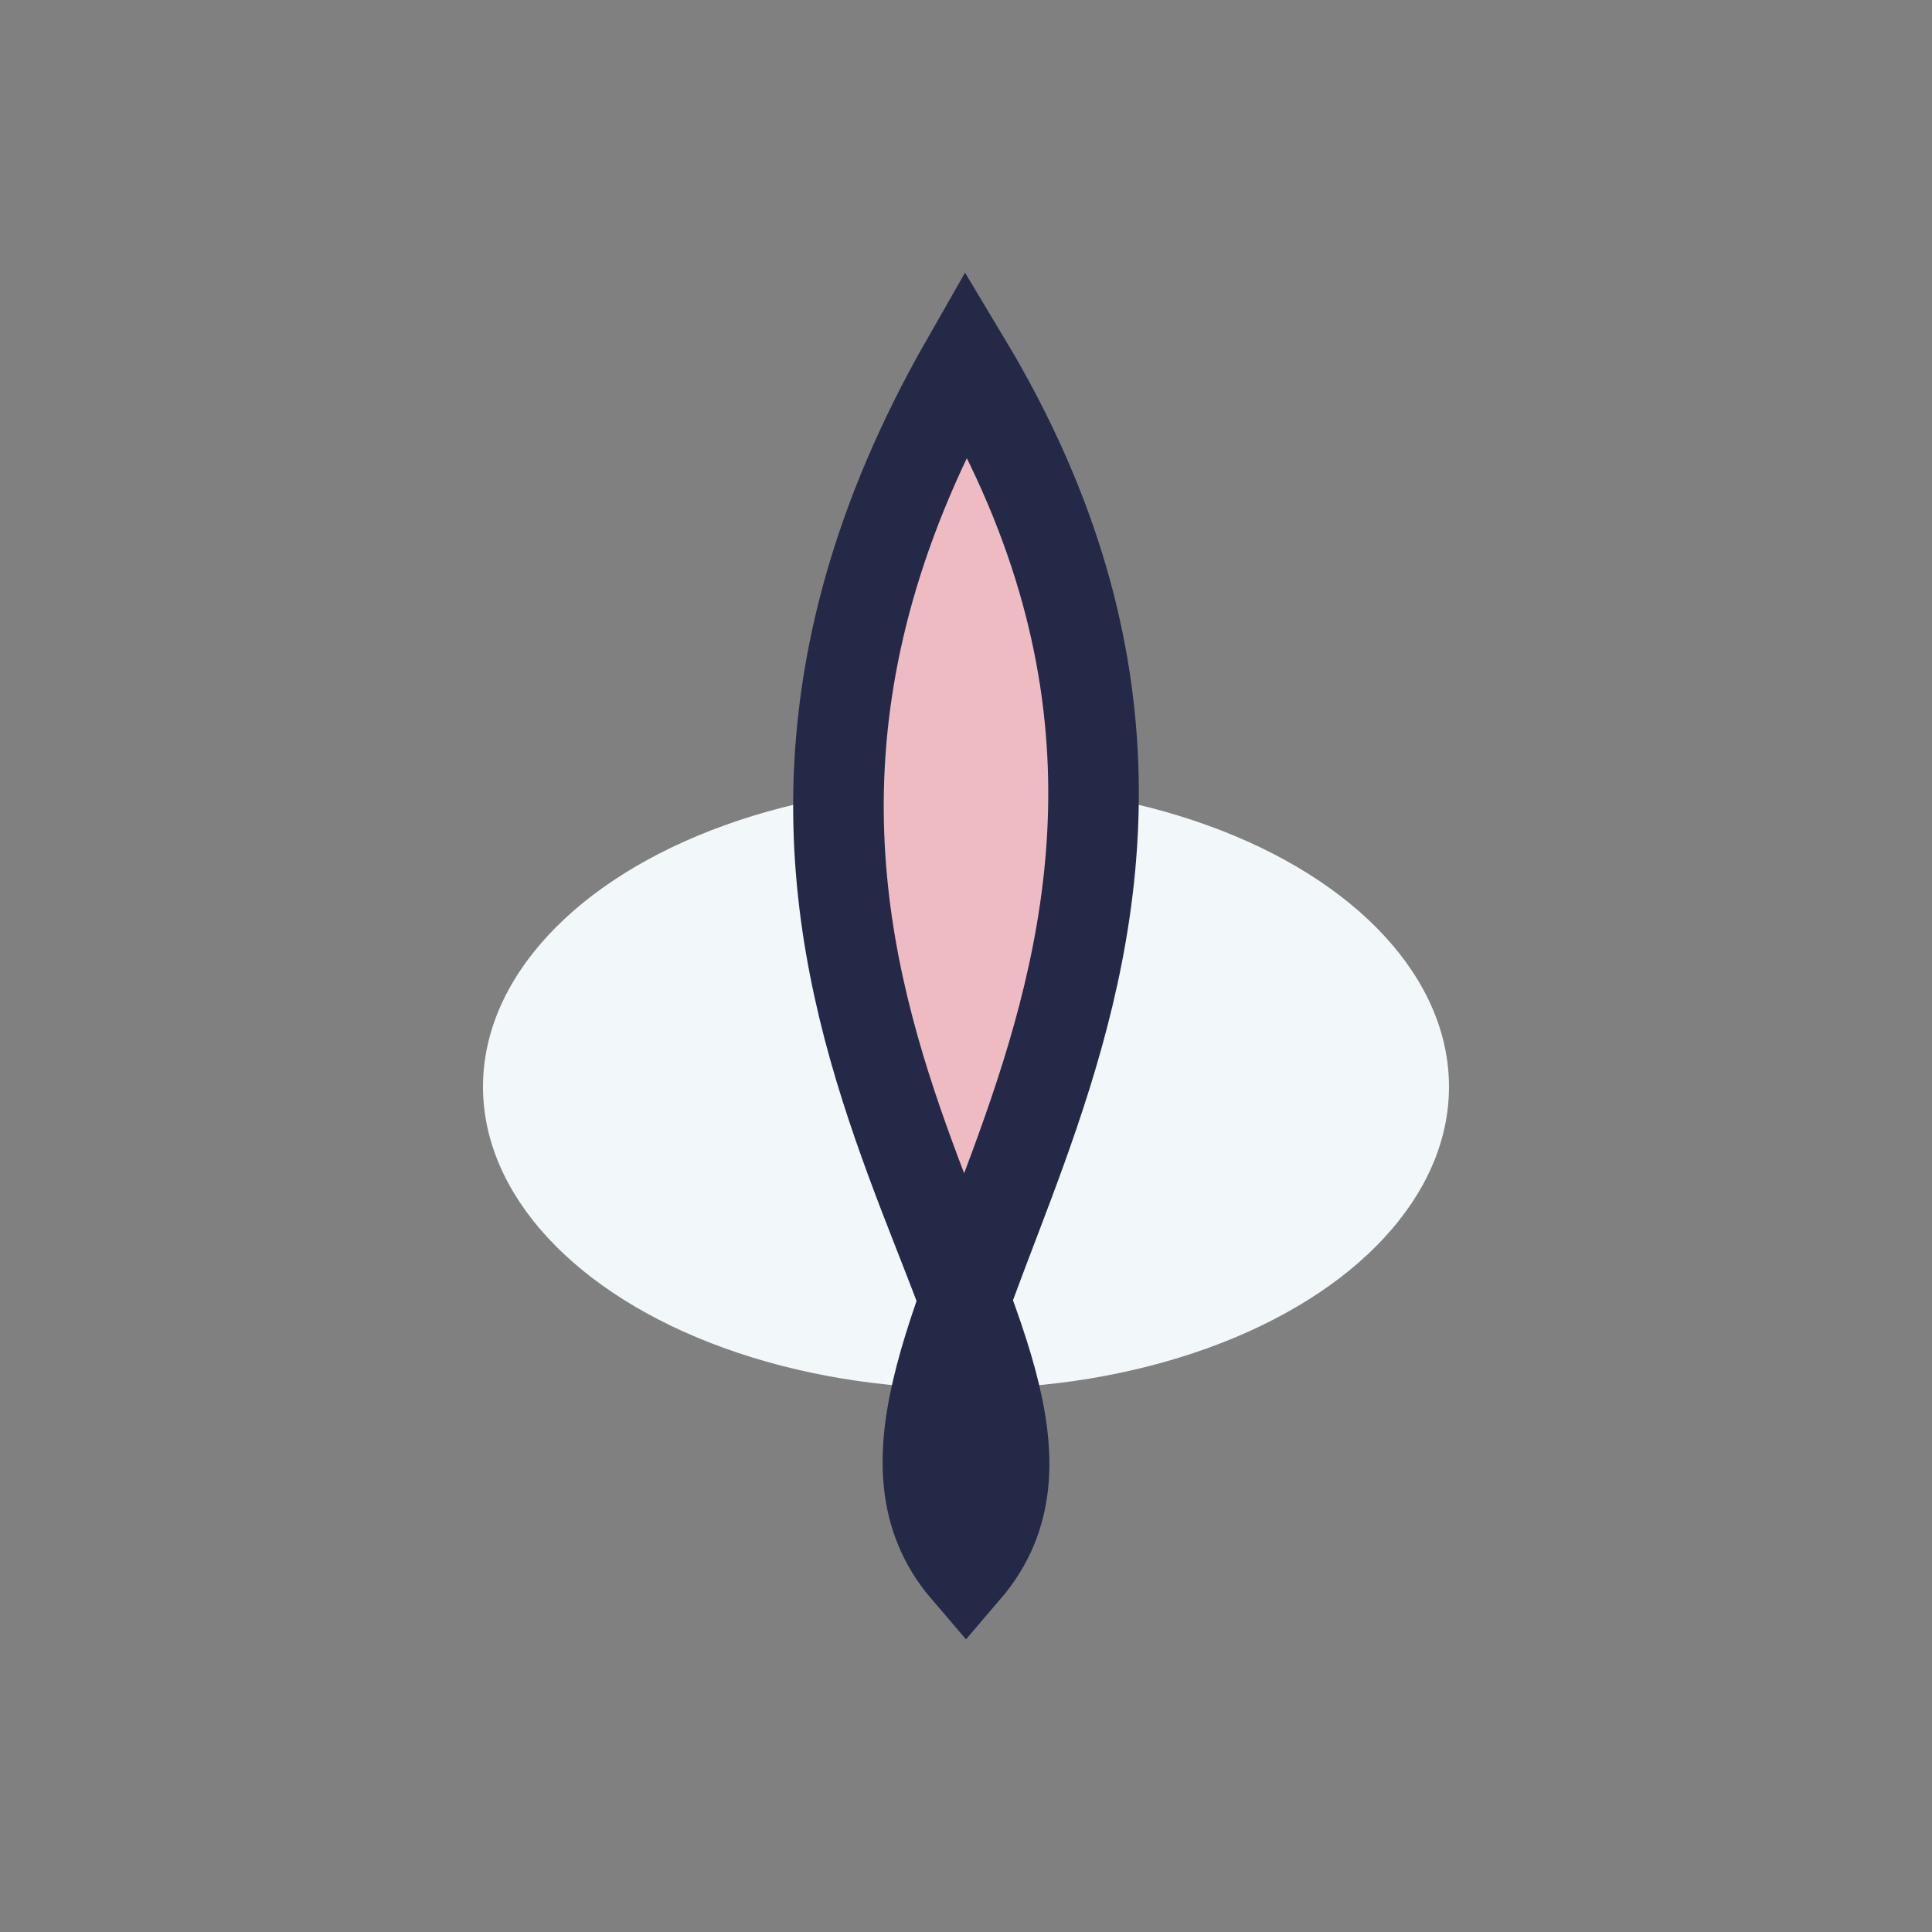
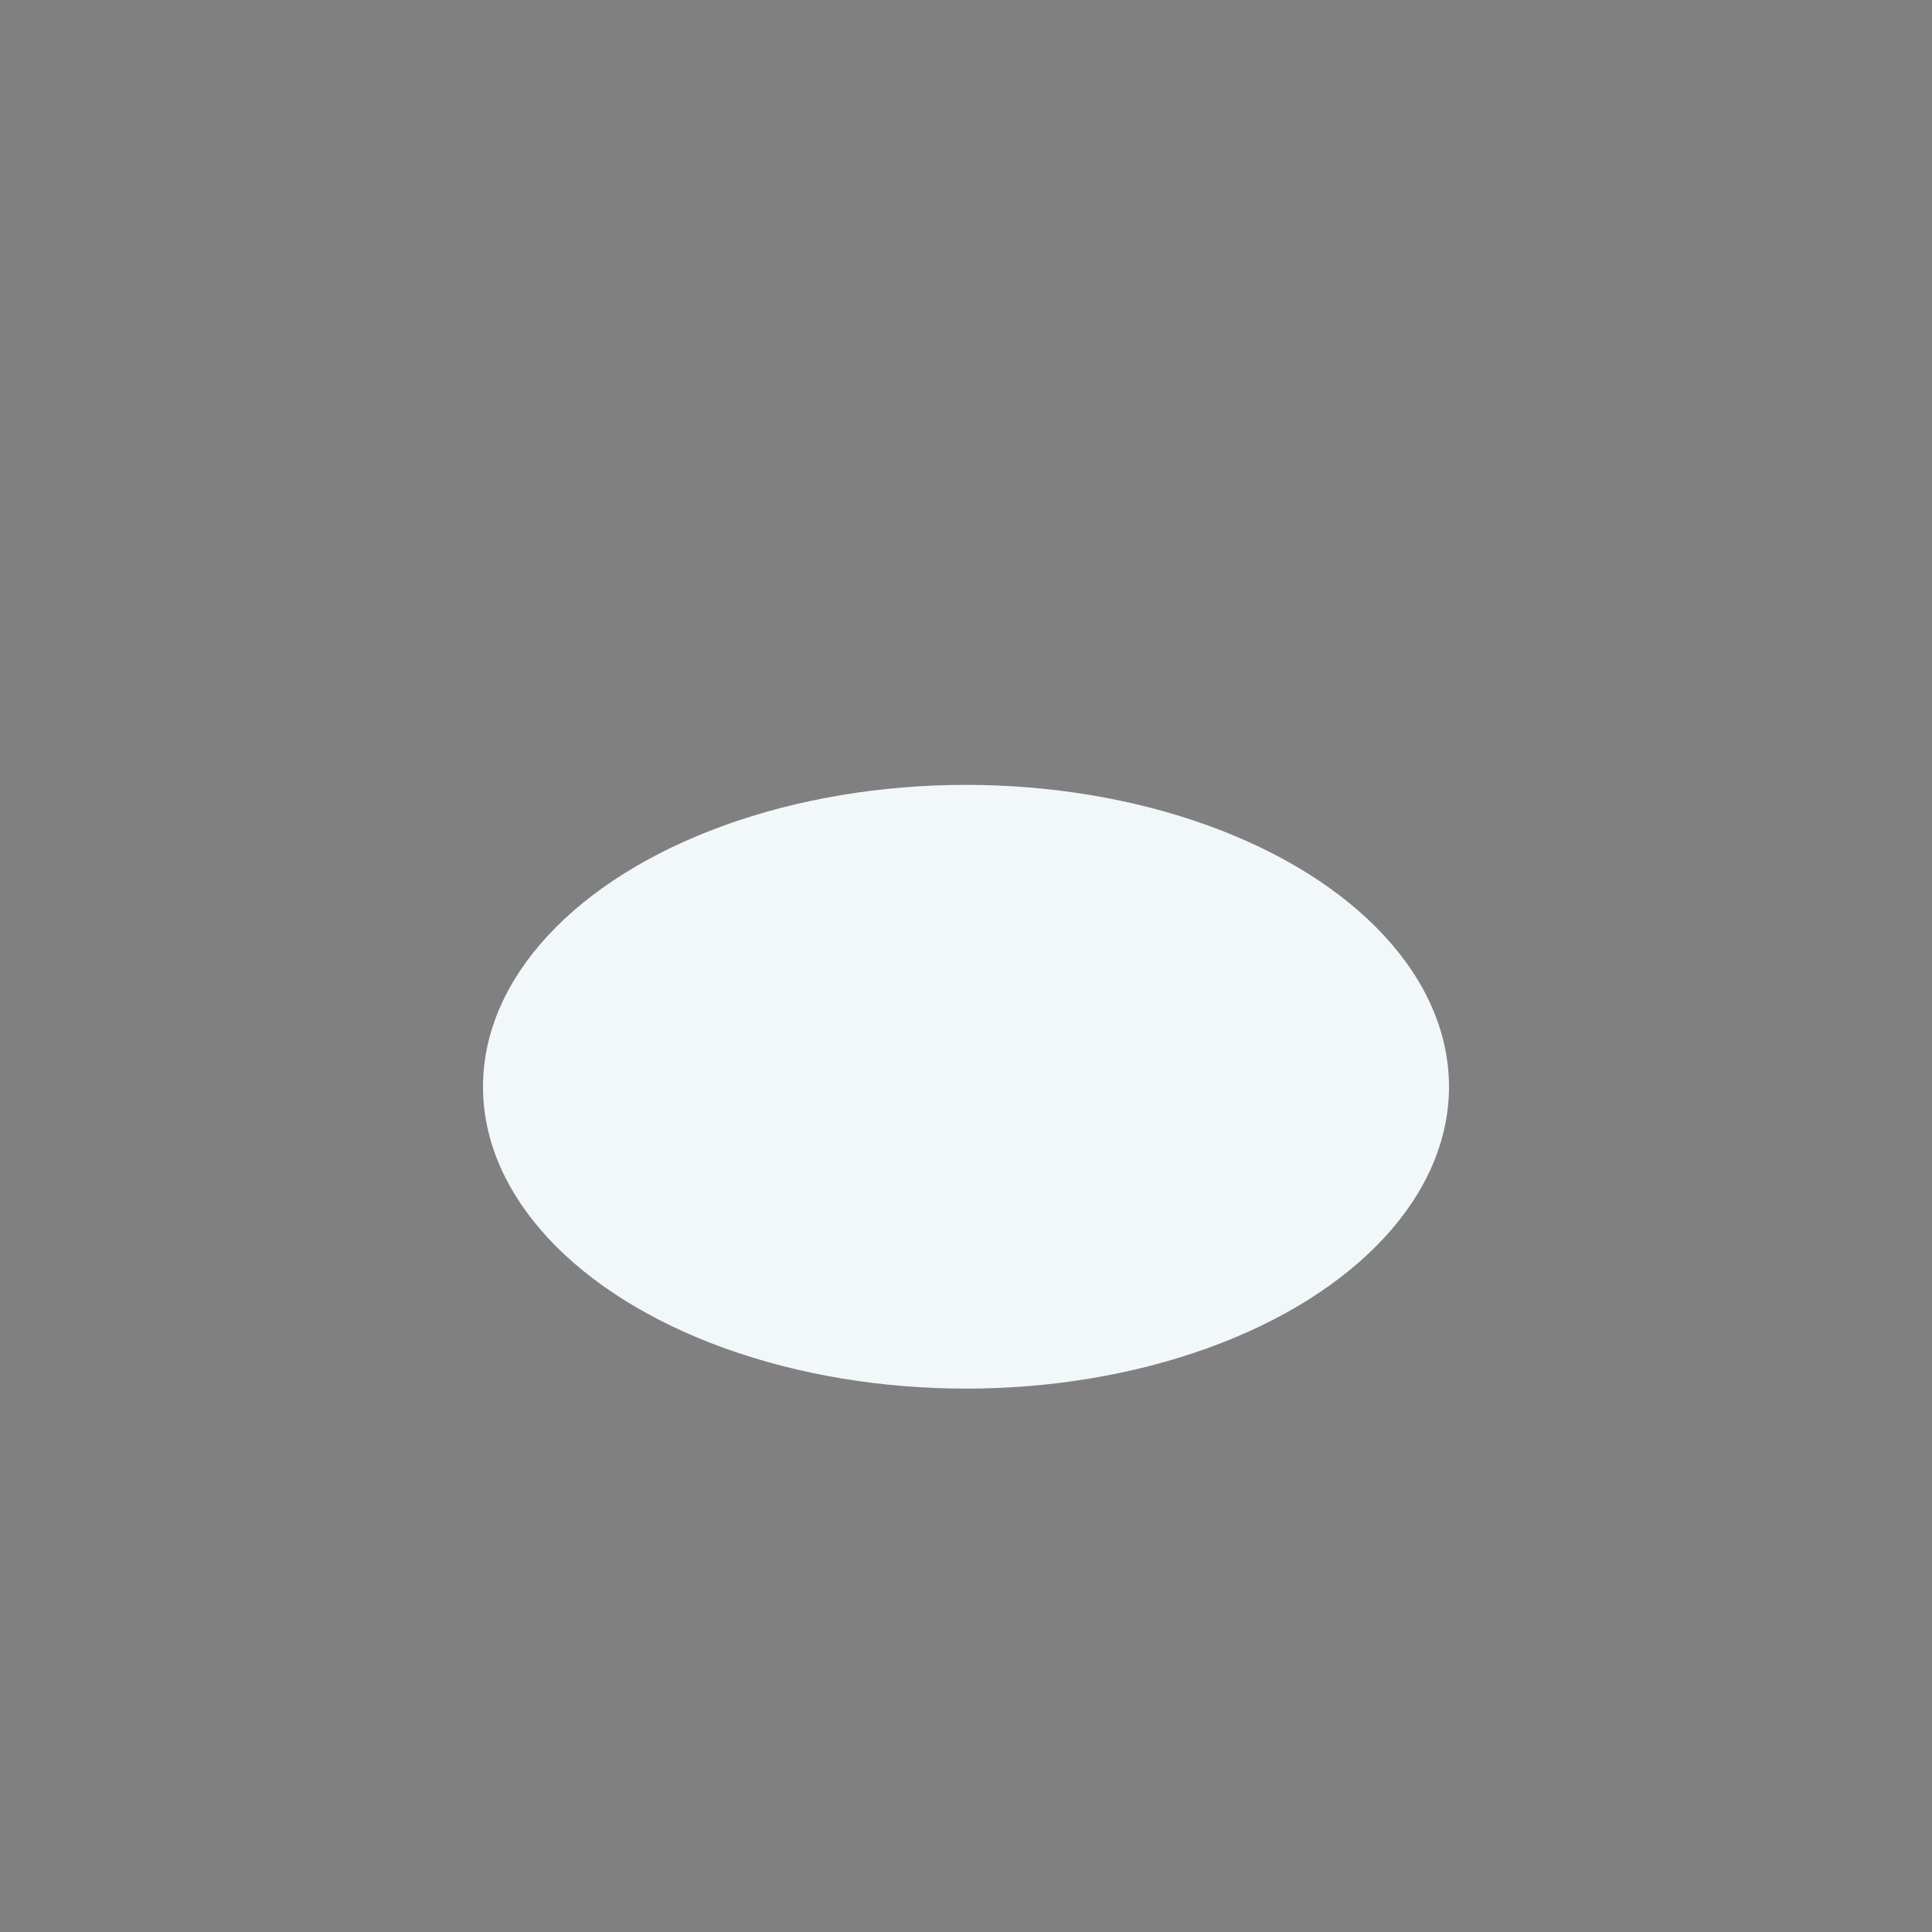
<svg xmlns="http://www.w3.org/2000/svg" width="32" height="32" viewBox="0 0 32 32">
  <rect x="0" y="0" width="32" height="32" fill="#808080" stroke="none" />
  <ellipse cx="16" cy="18" rx="8" ry="5" fill="#f2f7fa" />
-   <path d="M16 26c-3-3.5 6-10 0-20-6 10.5 3 16.5 0 20z" fill="#eebbc3" stroke="#232946" stroke-width="1.5" />
</svg>